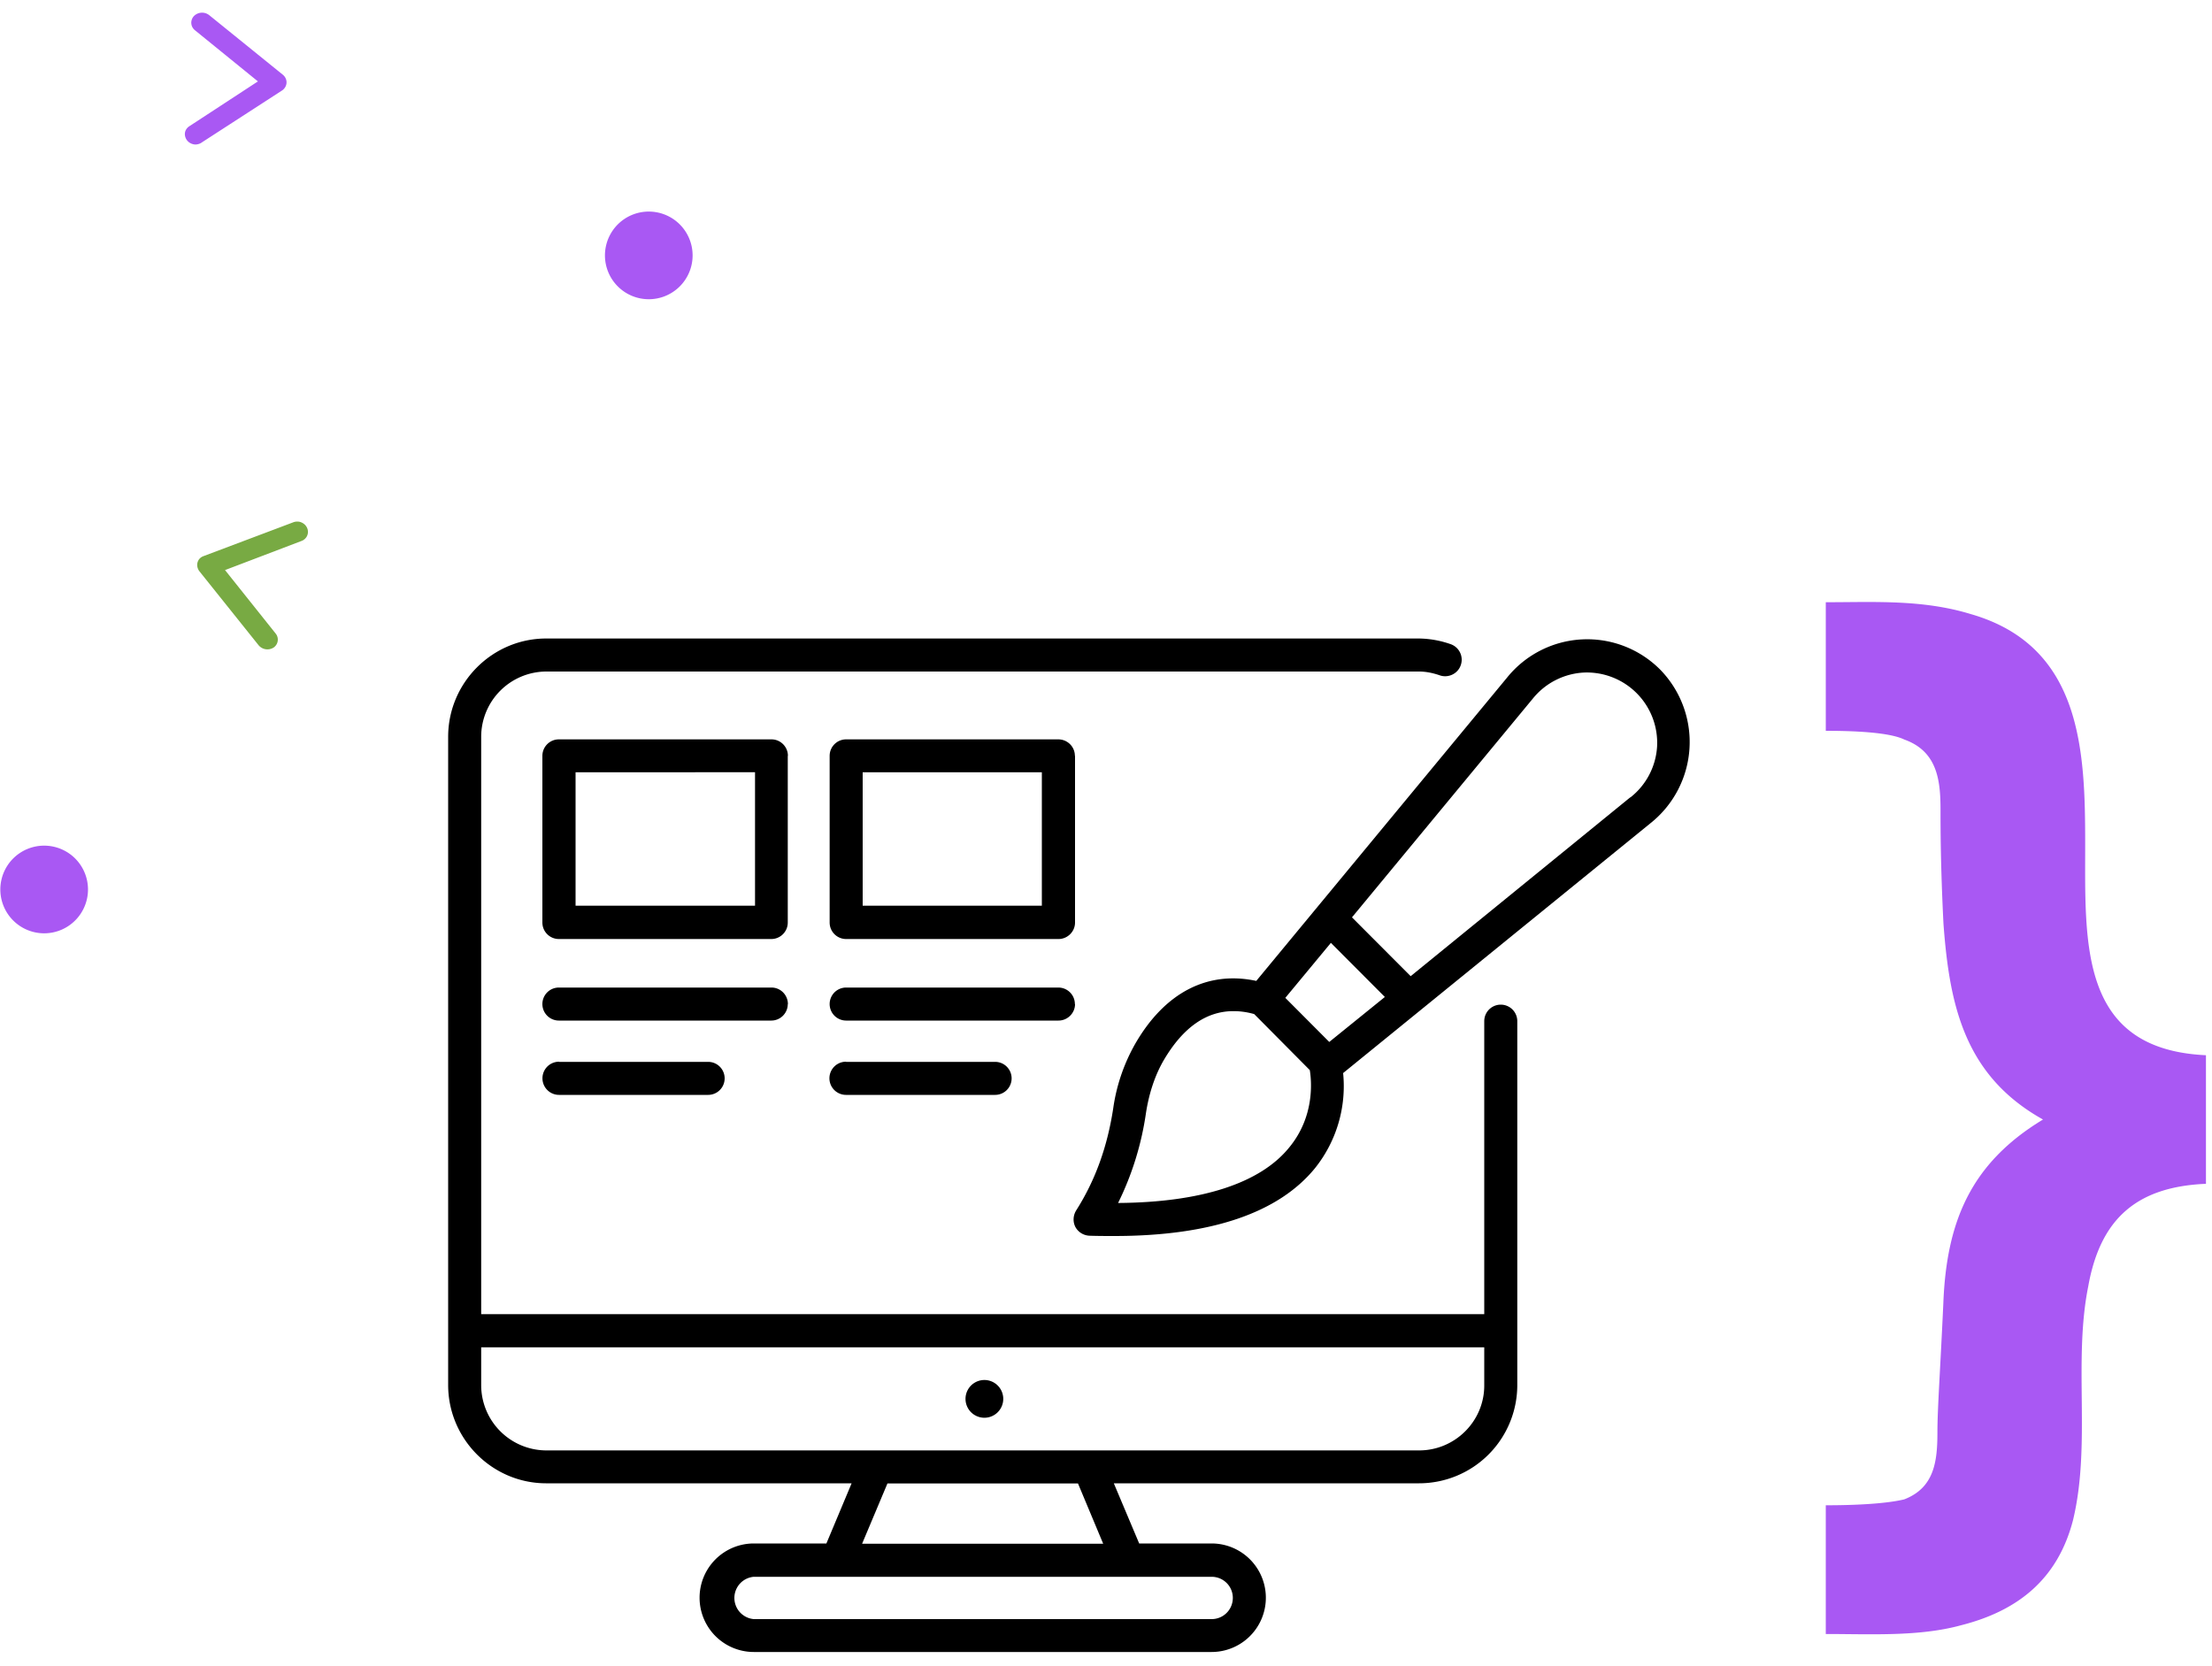
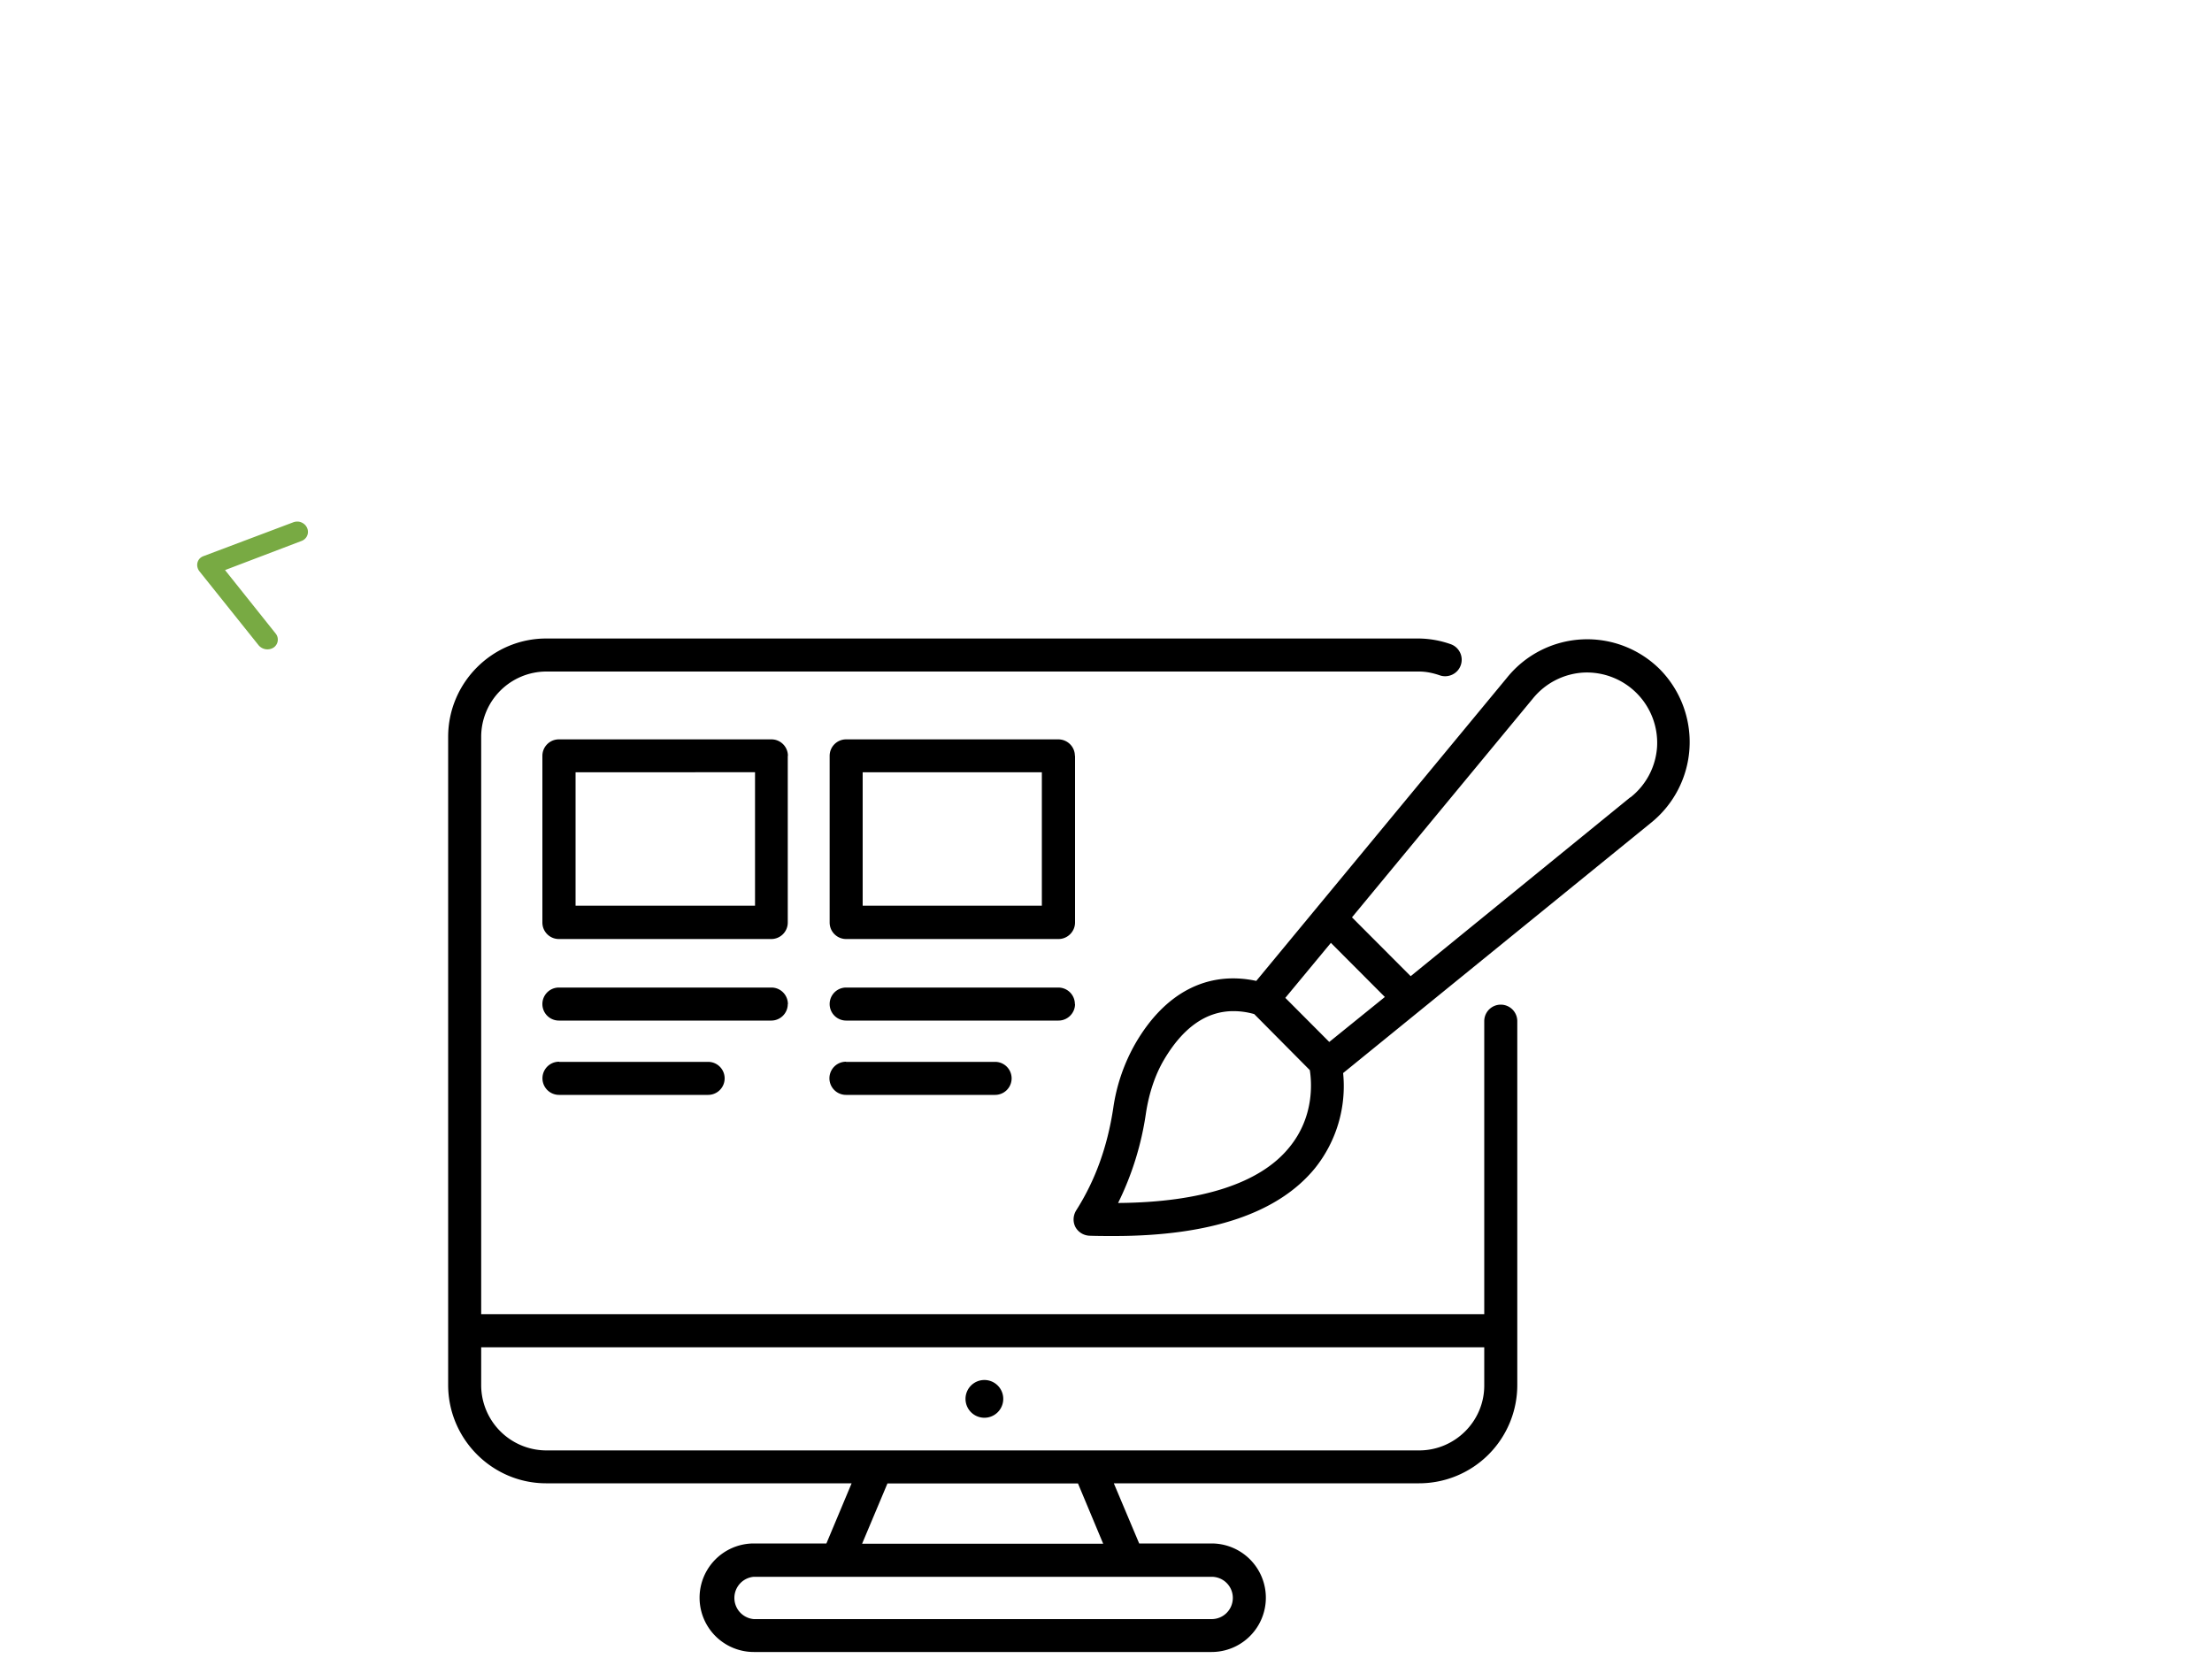
<svg xmlns="http://www.w3.org/2000/svg" width="150" height="113" fill="none" viewBox="0 0 150 113">
  <path fill="#000" d="M112.59 45.42a6.98 6.98 0 0 0-10.4.54l-17 20.56c-3.28-.7-6.18.76-8.2 4.25a12.35 12.35 0 0 0-1.5 4.39c-.4 2.62-1.22 4.89-2.51 6.92-.21.34-.24.76-.06 1.12.19.36.56.58.95.6.57.02 1.14.02 1.68.02 6.56 0 11.15-1.56 13.63-4.61a8.9 8.9 0 0 0 1.9-6.44l20.85-16.95a7.03 7.03 0 0 0 .66-10.4ZM90.25 63.94l3.66 3.67-3.77 3.05-2.98-2.99 3.09-3.73Zm-2.83 13.88c-1.97 2.43-5.97 3.72-11.6 3.76a20.3 20.3 0 0 0 1.89-6.1c.21-1.36.62-2.58 1.21-3.59 1.3-2.21 2.88-3.32 4.72-3.32.45 0 .92.06 1.41.2l3.77 3.8c.13.8.32 3.17-1.4 5.25Zm23.14-23.75-.02.01L95.66 66.2l-3.98-3.99 12.26-14.83a4.77 4.77 0 0 1 3.45-1.77 4.77 4.77 0 0 1 4.98 5.02 4.75 4.75 0 0 1-1.8 3.44ZM66.64 96.14a1.28 1.28 0 1 0 0-2.55 1.28 1.28 0 0 0 0 2.55ZM53.43 51.26c0-.62-.5-1.12-1.12-1.12H37.9c-.62 0-1.12.5-1.12 1.12v11.3c0 .62.5 1.12 1.12 1.12h14.4c.62 0 1.12-.5 1.12-1.12v-11.3Zm-2.24 10.16H39.03v-9.05H51.2v9.05ZM53.43 68.1c0-.63-.5-1.13-1.12-1.13H37.9a1.12 1.12 0 1 0 0 2.24h14.4c.62 0 1.12-.5 1.12-1.12ZM37.91 72a1.12 1.12 0 1 0 0 2.25h10.11a1.12 1.12 0 1 0 0-2.24h-10.1ZM72.89 68.1c0-.63-.5-1.13-1.13-1.13H57.38a1.12 1.12 0 1 0 0 2.24h14.4c.61 0 1.12-.5 1.12-1.12ZM57.37 72a1.12 1.12 0 1 0 0 2.25h10.11a1.12 1.12 0 1 0 0-2.24H57.37ZM72.89 51.26c0-.62-.5-1.12-1.13-1.12H57.38c-.62 0-1.12.5-1.12 1.12v11.3c0 .62.5 1.12 1.12 1.12h14.4c.61 0 1.12-.5 1.12-1.12v-11.3Zm-2.25 10.16H58.5v-9.05h12.15v9.05Z" />
  <path fill="#000" d="M102.89 69.25a1.12 1.12 0 1 0-2.24 0v19.87H32.63V49.97a4.43 4.43 0 0 1 4.41-4.43h59.18c.44 0 .9.08 1.42.26.58.2 1.23-.12 1.42-.7.2-.58-.11-1.22-.7-1.42a6.73 6.73 0 0 0-2.14-.38H37.04c-3.66 0-6.65 3-6.65 6.67v43.95c0 3.67 2.99 6.67 6.65 6.67h20.71l-1.71 4.08h-4.92a3.68 3.68 0 0 0 0 7.36h31.04a3.68 3.68 0 0 0 0-7.36h-4.91l-1.72-4.08h20.7a6.66 6.66 0 0 0 6.66-6.65V69.25ZM83.6 108.36c0 .8-.64 1.44-1.44 1.44H51.12a1.44 1.44 0 0 1 0-2.87h31.04c.8 0 1.44.64 1.44 1.43Zm-8.79-3.67H58.46l1.72-4.09H73.1l1.71 4.09Zm25.84-10.73c0 2.42-1.98 4.4-4.42 4.4H37.04a4.43 4.43 0 0 1-4.41-4.43v-2.56h68.02v2.59Z" />
-   <path fill="#A958F3" d="M46.91 17.9a2.97 2.97 0 1 1-5.83-1.16 2.97 2.97 0 0 1 5.83 1.16ZM5.91 60.9a2.97 2.97 0 1 1-5.83-1.16 2.97 2.97 0 0 1 5.83 1.16Z" />
  <path fill="#78AA43" d="M20.33 35.39c.15.04.28.12.38.23.1.12.16.25.17.4a.64.64 0 0 1-.1.4.68.68 0 0 1-.32.26l-5.2 1.98 3.43 4.3a.65.65 0 0 1 .05.76.67.67 0 0 1-.18.19.78.78 0 0 1-1.03-.16l-4-5a.7.7 0 0 1-.14-.29.64.64 0 0 1 .15-.58.7.7 0 0 1 .27-.17l6.05-2.28a.77.77 0 0 1 .47-.04Z" />
-   <path fill="#A958F3" d="M13.24 9.8a.78.78 0 0 1-.42-.15.7.7 0 0 1-.25-.35.64.64 0 0 1 0-.41.68.68 0 0 1 .27-.33l4.65-3.04-4.26-3.46a.7.7 0 0 1-.18-.21.65.65 0 0 1-.04-.53.67.67 0 0 1 .14-.23.78.78 0 0 1 1.04-.06l4.98 4.03a.7.7 0 0 1 .2.25.64.64 0 0 1-.03.6.7.7 0 0 1-.22.23L13.7 9.65c-.13.1-.3.15-.46.15ZM149.59 71.56v8.72c-4.71.2-7.16 2.38-7.98 6.94-1.03 5.15.2 10.7-1.03 15.85-1.02 3.97-3.68 6.15-7.57 7.14-2.86.79-6.13.6-9.2.6v-8.73c2.86 0 4.5-.2 5.32-.4 2.04-.79 2.25-2.57 2.25-4.55 0-1.59.2-4.36.4-8.72.21-5.55 1.85-9.52 6.76-12.49-5.32-2.97-6.34-7.73-6.75-13.28-.2-3.96-.2-6.54-.2-7.73 0-1.98-.21-3.96-2.46-4.76-.82-.4-2.66-.59-5.32-.59v-8.72c3.27 0 6.54-.2 9.82.8 7.57 2.17 7.77 9.3 7.77 15.65 0 6.74-.4 13.87 8.19 14.27Z" />
</svg>